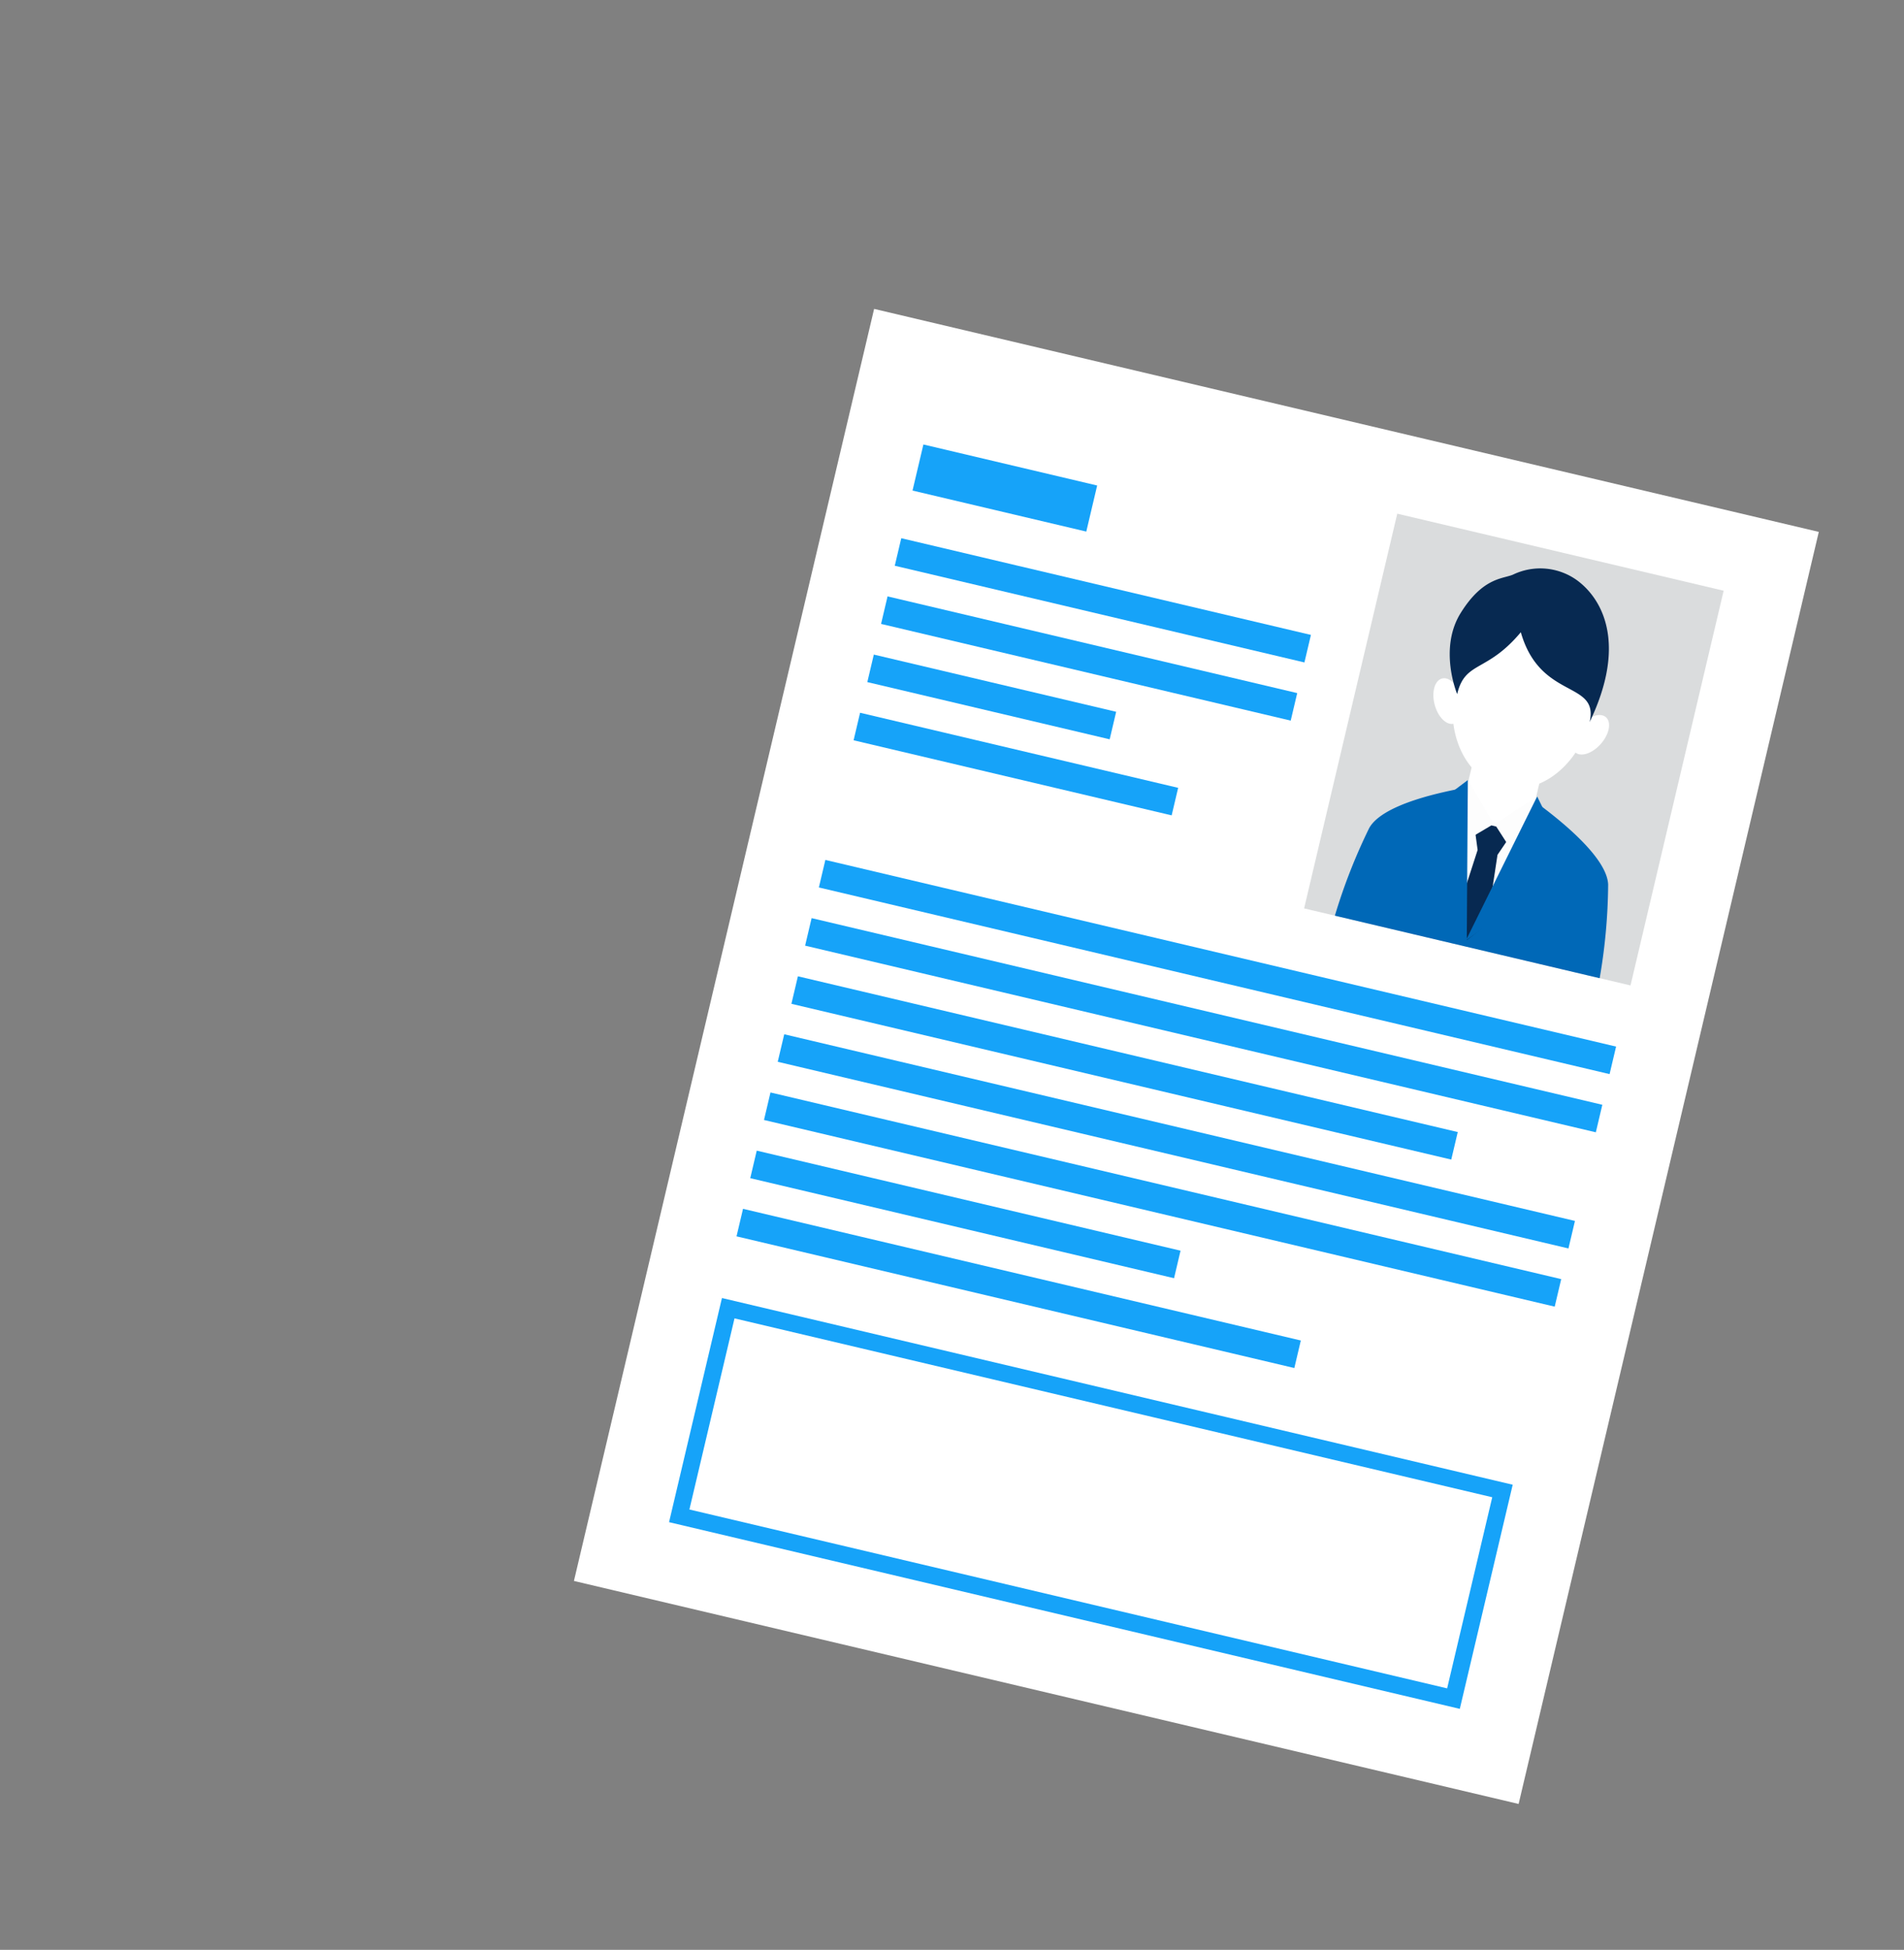
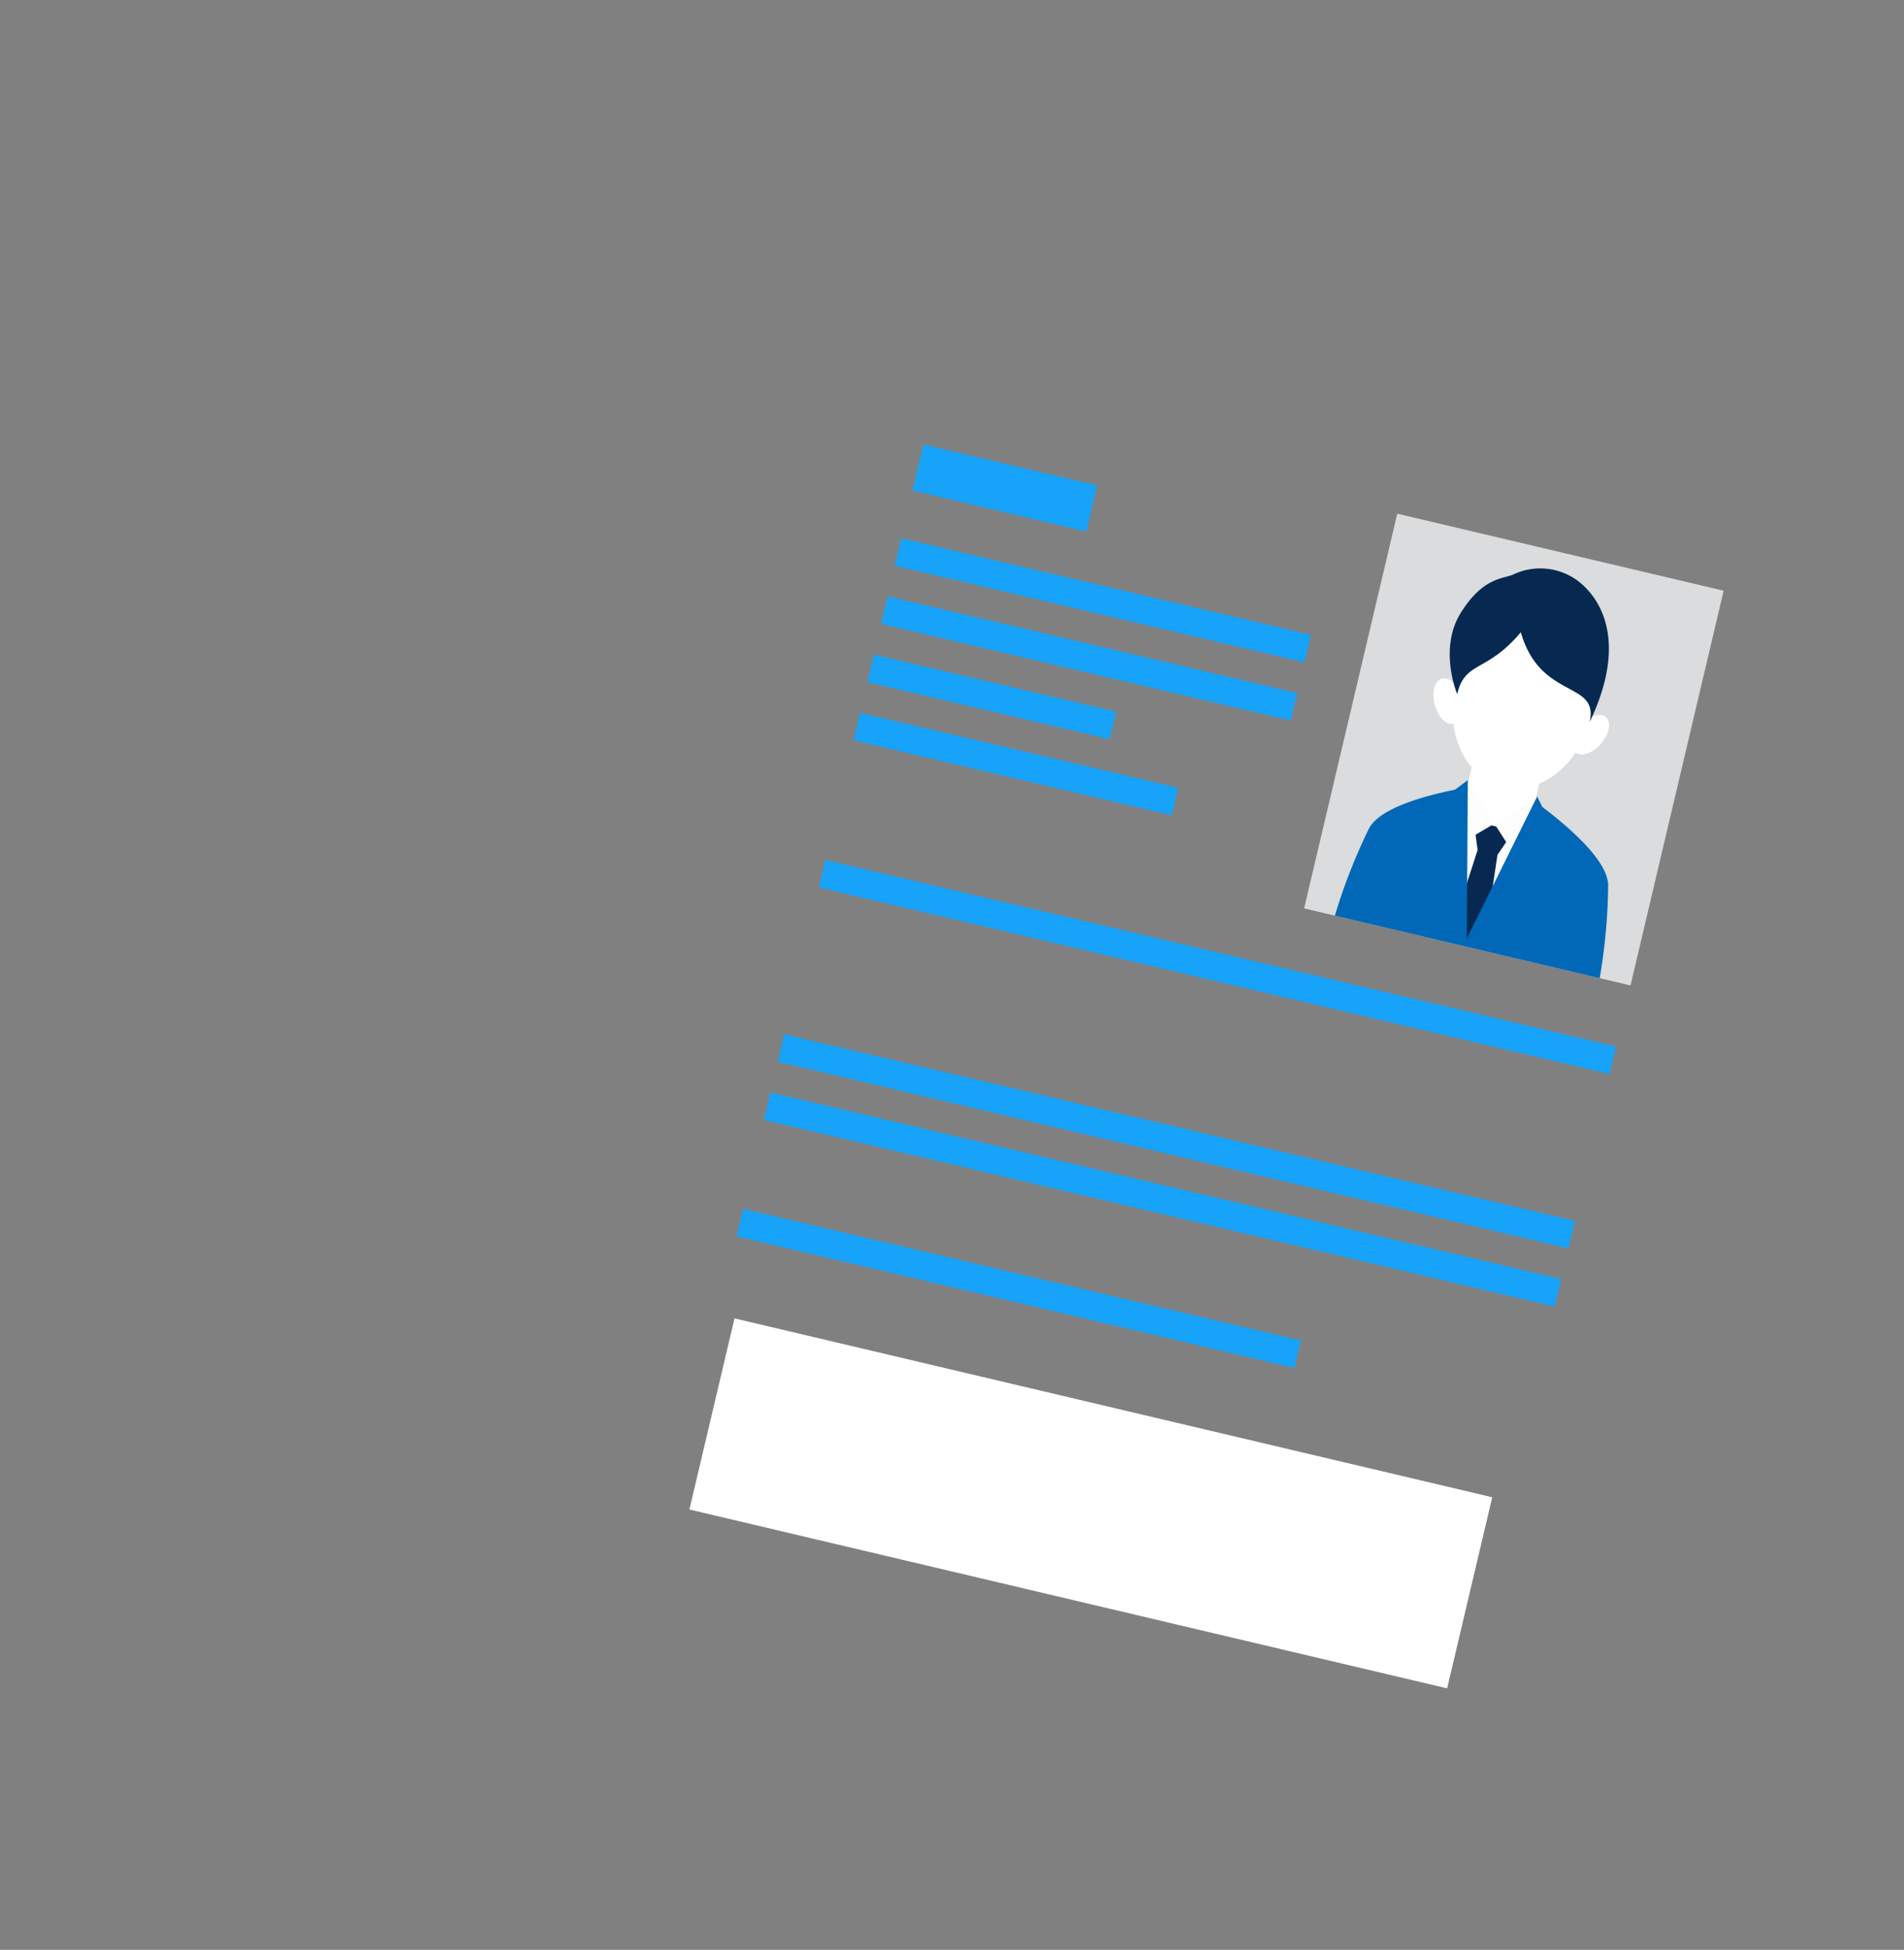
<svg xmlns="http://www.w3.org/2000/svg" width="209" height="214" viewBox="0 0 209 214">
  <rect x="0" y="0" width="209" height="214" fill="#808080" stroke="none" />
  <g id="img_point_05" transform="translate(-223 -1017)">
    <g id="レイヤー1" transform="translate(286 1050.902)">
      <g id="グループ_109" data-name="グループ 109" transform="translate(0 0)">
-         <rect id="長方形_67" data-name="長方形 67" width="106.546" height="143.446" transform="translate(32.951 0) rotate(13.28)" fill="#fff" />
-         <path id="パス_830" data-name="パス 830" d="M166.792,791.619,80,771.13l-5.807,24.6,86.8,20.49,5.806-24.6Z" transform="translate(-63.752 -662.571)" fill="#16a3f9" />
        <rect id="長方形_68" data-name="長方形 68" width="19.598" height="5.196" transform="translate(38.36 14.881) rotate(13.28)" fill="#16a3f9" />
        <rect id="長方形_69" data-name="長方形 69" width="46.203" height="3.104" transform="translate(34.426 31.553) rotate(13.28)" fill="#16a3f9" />
        <rect id="長方形_70" data-name="長方形 70" width="46.203" height="3.104" transform="translate(35.931 25.168) rotate(13.28)" fill="#16a3f9" />
        <rect id="長方形_71" data-name="長方形 71" width="27.333" height="3.104" transform="translate(32.918 37.939) rotate(13.28)" fill="#16a3f9" />
        <rect id="長方形_72" data-name="長方形 72" width="35.873" height="3.104" transform="translate(31.411 44.324) rotate(13.28)" fill="#16a3f9" />
-         <rect id="長方形_73" data-name="長方形 73" width="89.181" height="3.104" transform="translate(26.09 66.864) rotate(13.28)" fill="#16a3f9" />
        <rect id="長方形_74" data-name="長方形 74" width="89.181" height="3.104" transform="translate(27.599 60.477) rotate(13.28)" fill="#16a3f9" />
-         <rect id="長方形_75" data-name="長方形 75" width="74.421" height="3.104" transform="translate(24.585 73.248) rotate(13.28)" fill="#16a3f9" />
        <rect id="長方形_76" data-name="長方形 76" width="89.181" height="3.104" transform="translate(21.575 85.998) rotate(13.28)" fill="#16a3f9" />
        <rect id="長方形_77" data-name="長方形 77" width="89.181" height="3.104" transform="translate(23.084 79.611) rotate(13.28)" fill="#16a3f9" />
-         <rect id="長方形_78" data-name="長方形 78" width="47.798" height="3.104" transform="translate(20.067 92.383) rotate(13.28)" fill="#16a3f9" />
        <rect id="長方形_79" data-name="長方形 79" width="62.911" height="3.104" transform="translate(18.561 98.769) rotate(13.28)" fill="#16a3f9" />
        <g id="グループ_108" data-name="グループ 108" transform="translate(80.151 22.475)">
          <rect id="長方形_80" data-name="長方形 80" width="36.812" height="44.511" transform="translate(10.225 0) rotate(13.28)" fill="#dadcdd" />
          <path id="パス_831" data-name="パス 831" d="M610.867,369.9s-11.748,1.285-13.727,4.92a62.549,62.549,0,0,0-3.76,9.6l29.066,6.862a62.455,62.455,0,0,0,.931-10.268c-.145-4.137-10.077-10.54-10.077-10.54l-2.431-.574Z" transform="translate(-590.003 -340.3)" fill="#0068b7" />
          <rect id="長方形_81" data-name="長方形 81" width="8.471" height="7.639" transform="translate(17.069 33.428) rotate(-76.72)" fill="#fff" />
          <path id="パス_832" data-name="パス 832" d="M700.288,248.931c-1.23,5.212-5.555,8.651-9.66,7.681s-6.435-5.979-5.2-11.19,5.555-8.651,9.66-7.681S701.519,243.72,700.288,248.931Z" transform="translate(-668.806 -226.605)" fill="#fff" />
          <g id="グループ_107" data-name="グループ 107" transform="translate(14.188 18.059)">
            <path id="パス_833" data-name="パス 833" d="M673.17,289.834c.427,1.346.145,2.7-.626,3.031s-1.743-.5-2.169-1.844-.145-2.7.627-3.03S672.745,288.488,673.17,289.834Z" transform="translate(-670.175 -287.919)" fill="#fff" />
            <path id="パス_834" data-name="パス 834" d="M779.336,317.605c-.983,1.014-1.339,2.352-.794,2.992s1.782.335,2.765-.679,1.339-2.352.794-2.99-1.782-.335-2.765.679Z" transform="translate(-763.067 -312.557)" fill="#fff" />
          </g>
          <path id="パス_835" data-name="パス 835" d="M683.747,216.065s-2.075-4.951.384-8.9,4.654-3.732,5.758-4.219a6.9,6.9,0,0,1,7,.617c2.911,2.131,5.465,7.106,1.4,15.562,1.038-4.587-5.418-2.359-7.557-9.85C686.99,213.755,684.615,212.385,683.747,216.065Z" transform="translate(-666.945 -196.263)" fill="#072951" />
          <rect id="長方形_82" data-name="長方形 82" width="7.232" height="8.019" transform="translate(17.597 33.148) rotate(13.28)" fill="#fdfdfd" />
          <path id="パス_836" data-name="パス 836" d="M694.311,398.292l-1.969,2.9-1.159,7.633-2.2,1.725-.011,0-1.194-2.526,2.382-7.367-.469-3.46Z" transform="translate(-671.114 -363.748)" fill="#072951" />
          <path id="パス_837" data-name="パス 837" d="M694.824,372.354,697,375.733l2.32-6.7-4.392,2.883-.536-.127-2.682-4.553-.878,7.039,3.458-2.051Z" transform="translate(-673.734 -338.014)" fill="#fdfdfd" />
          <path id="パス_838" data-name="パス 838" d="M668.086,367.33l-.118,17.638-4.627-8.694,2.351-3.124-1.732-2.724Z" transform="translate(-650.114 -338.092)" fill="#0068b7" />
          <path id="パス_839" data-name="パス 839" d="M703.286,380.09l-7.836,15.816,8.026-5.707-.705-3.846,2.768-1.661Z" transform="translate(-677.704 -349.055)" fill="#0068b7" />
        </g>
        <rect id="長方形_83" data-name="長方形 83" width="21.552" height="85.461" transform="translate(12.675 131.768) rotate(-76.72)" fill="#fff" />
      </g>
    </g>
    <rect id="長方形_97" data-name="長方形 97" width="209" height="214" transform="translate(223 1017)" fill="none" />
  </g>
</svg>